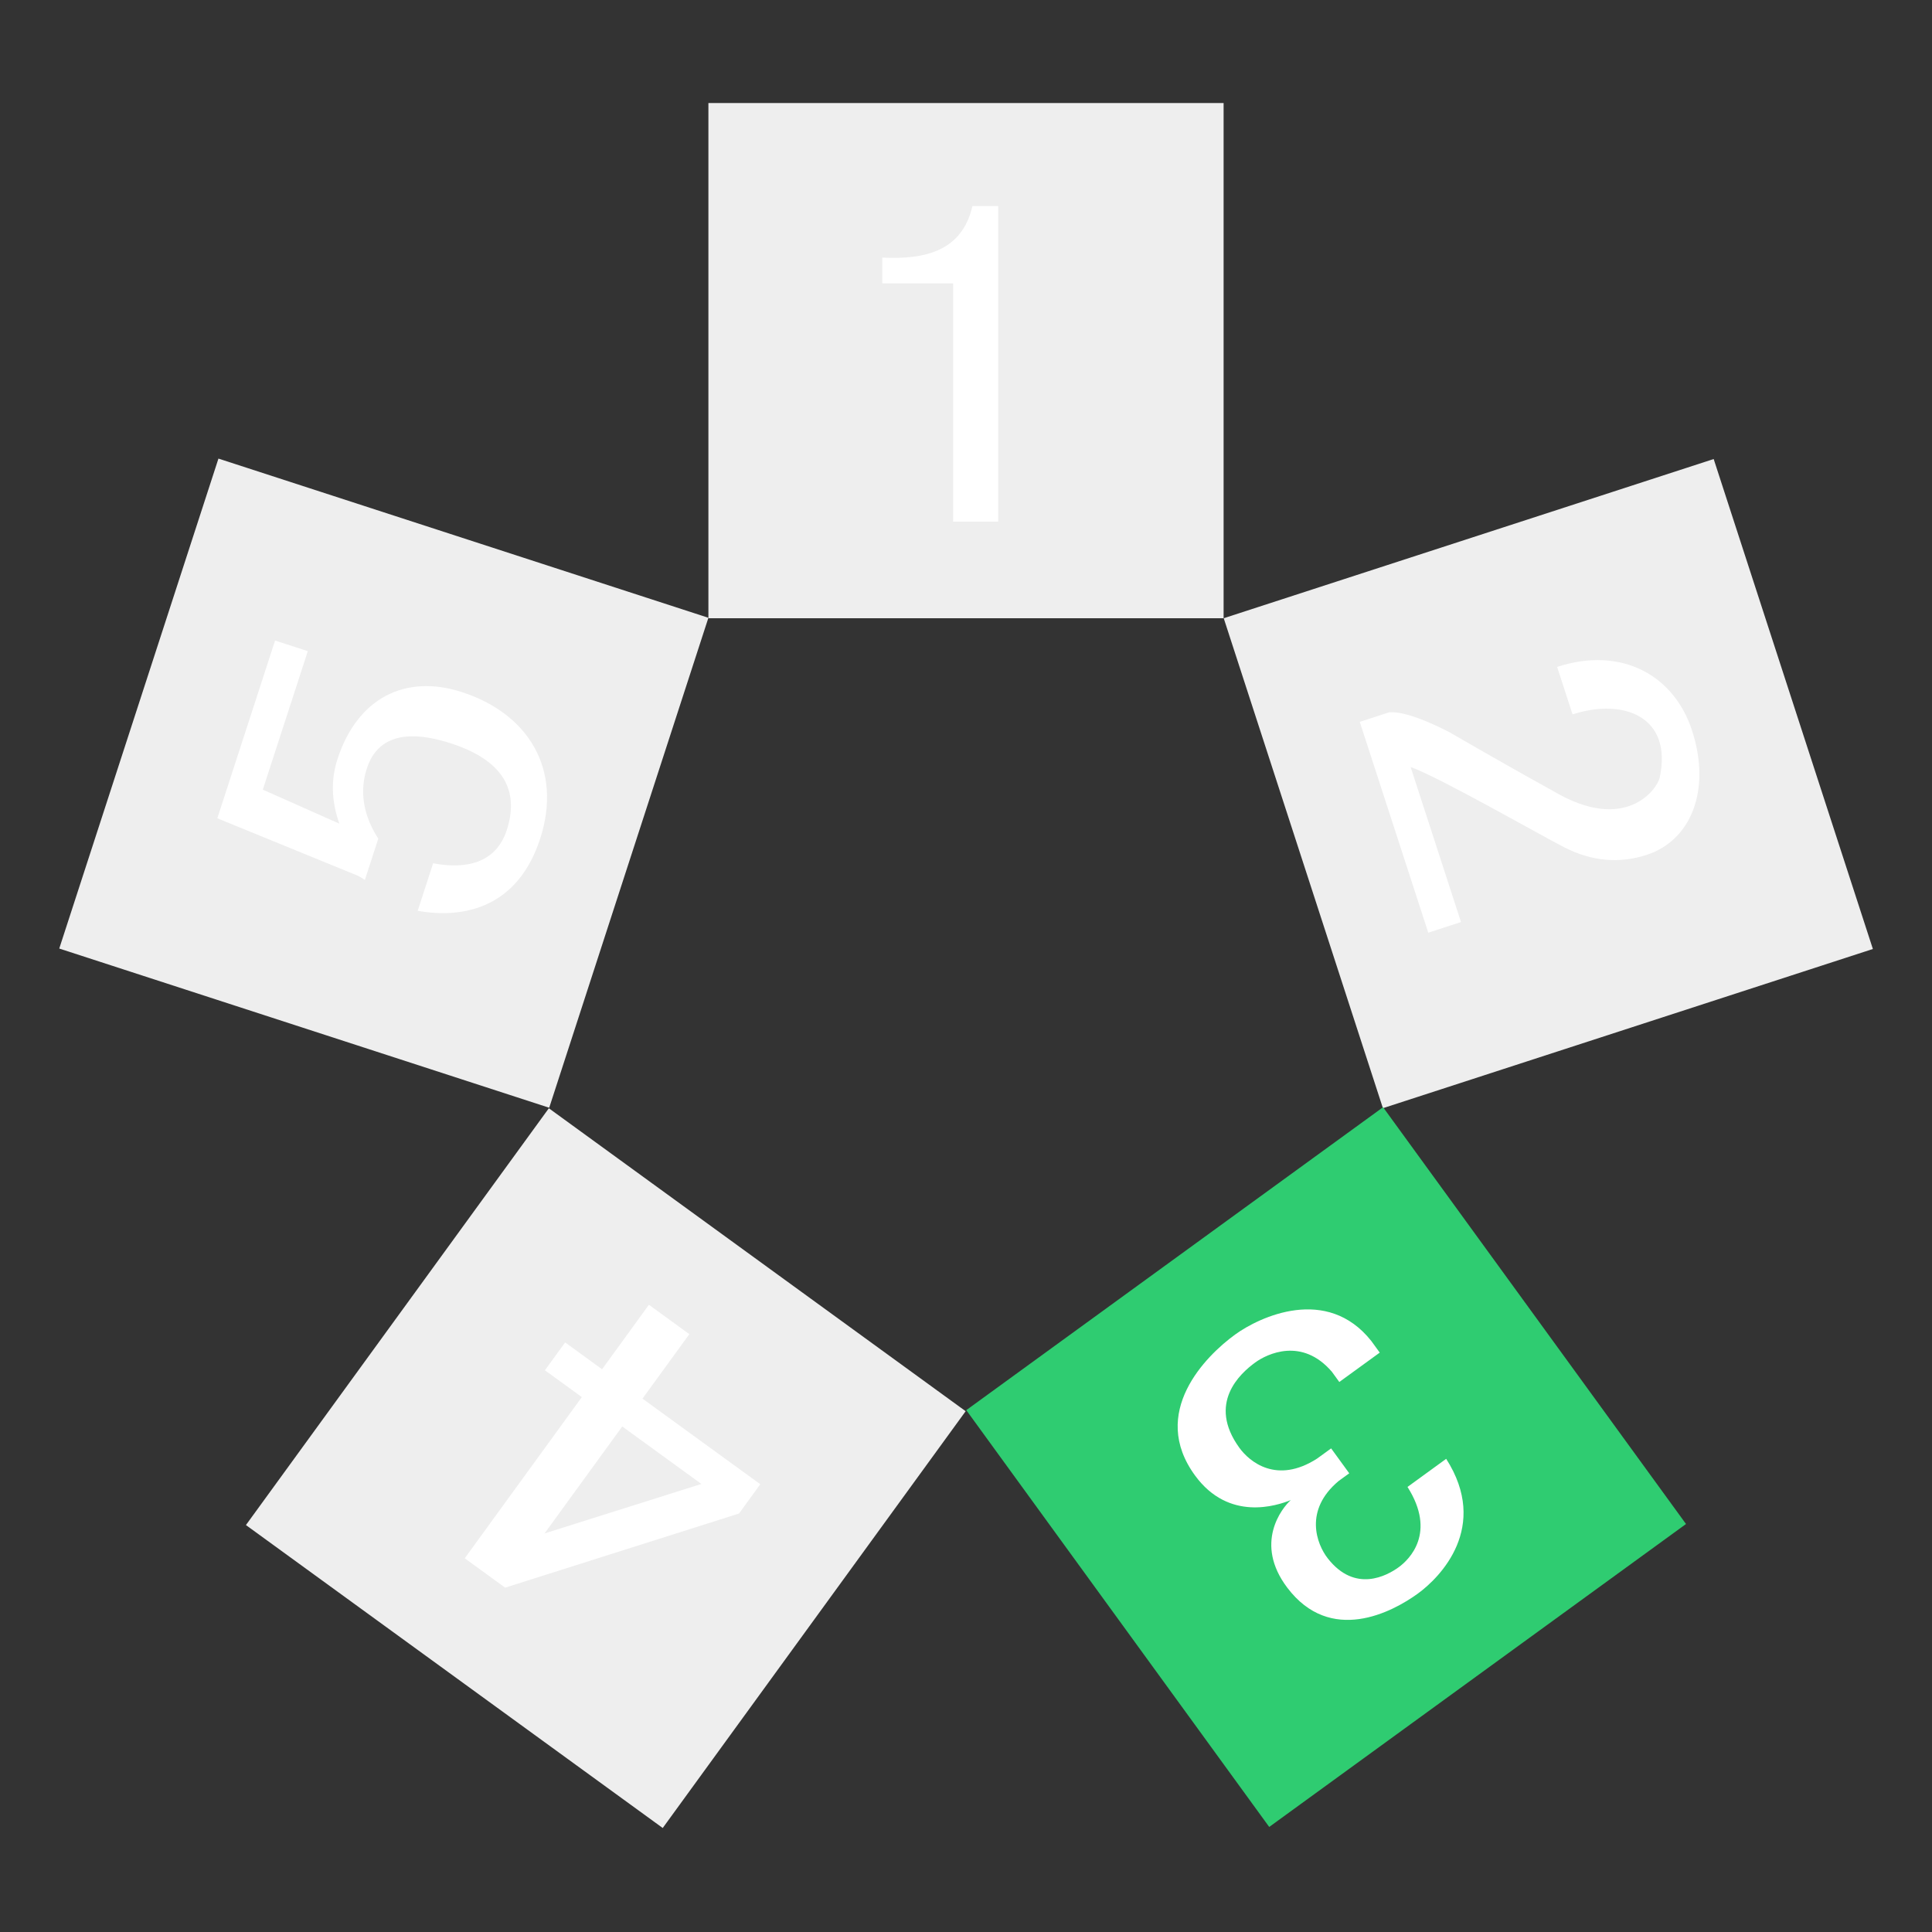
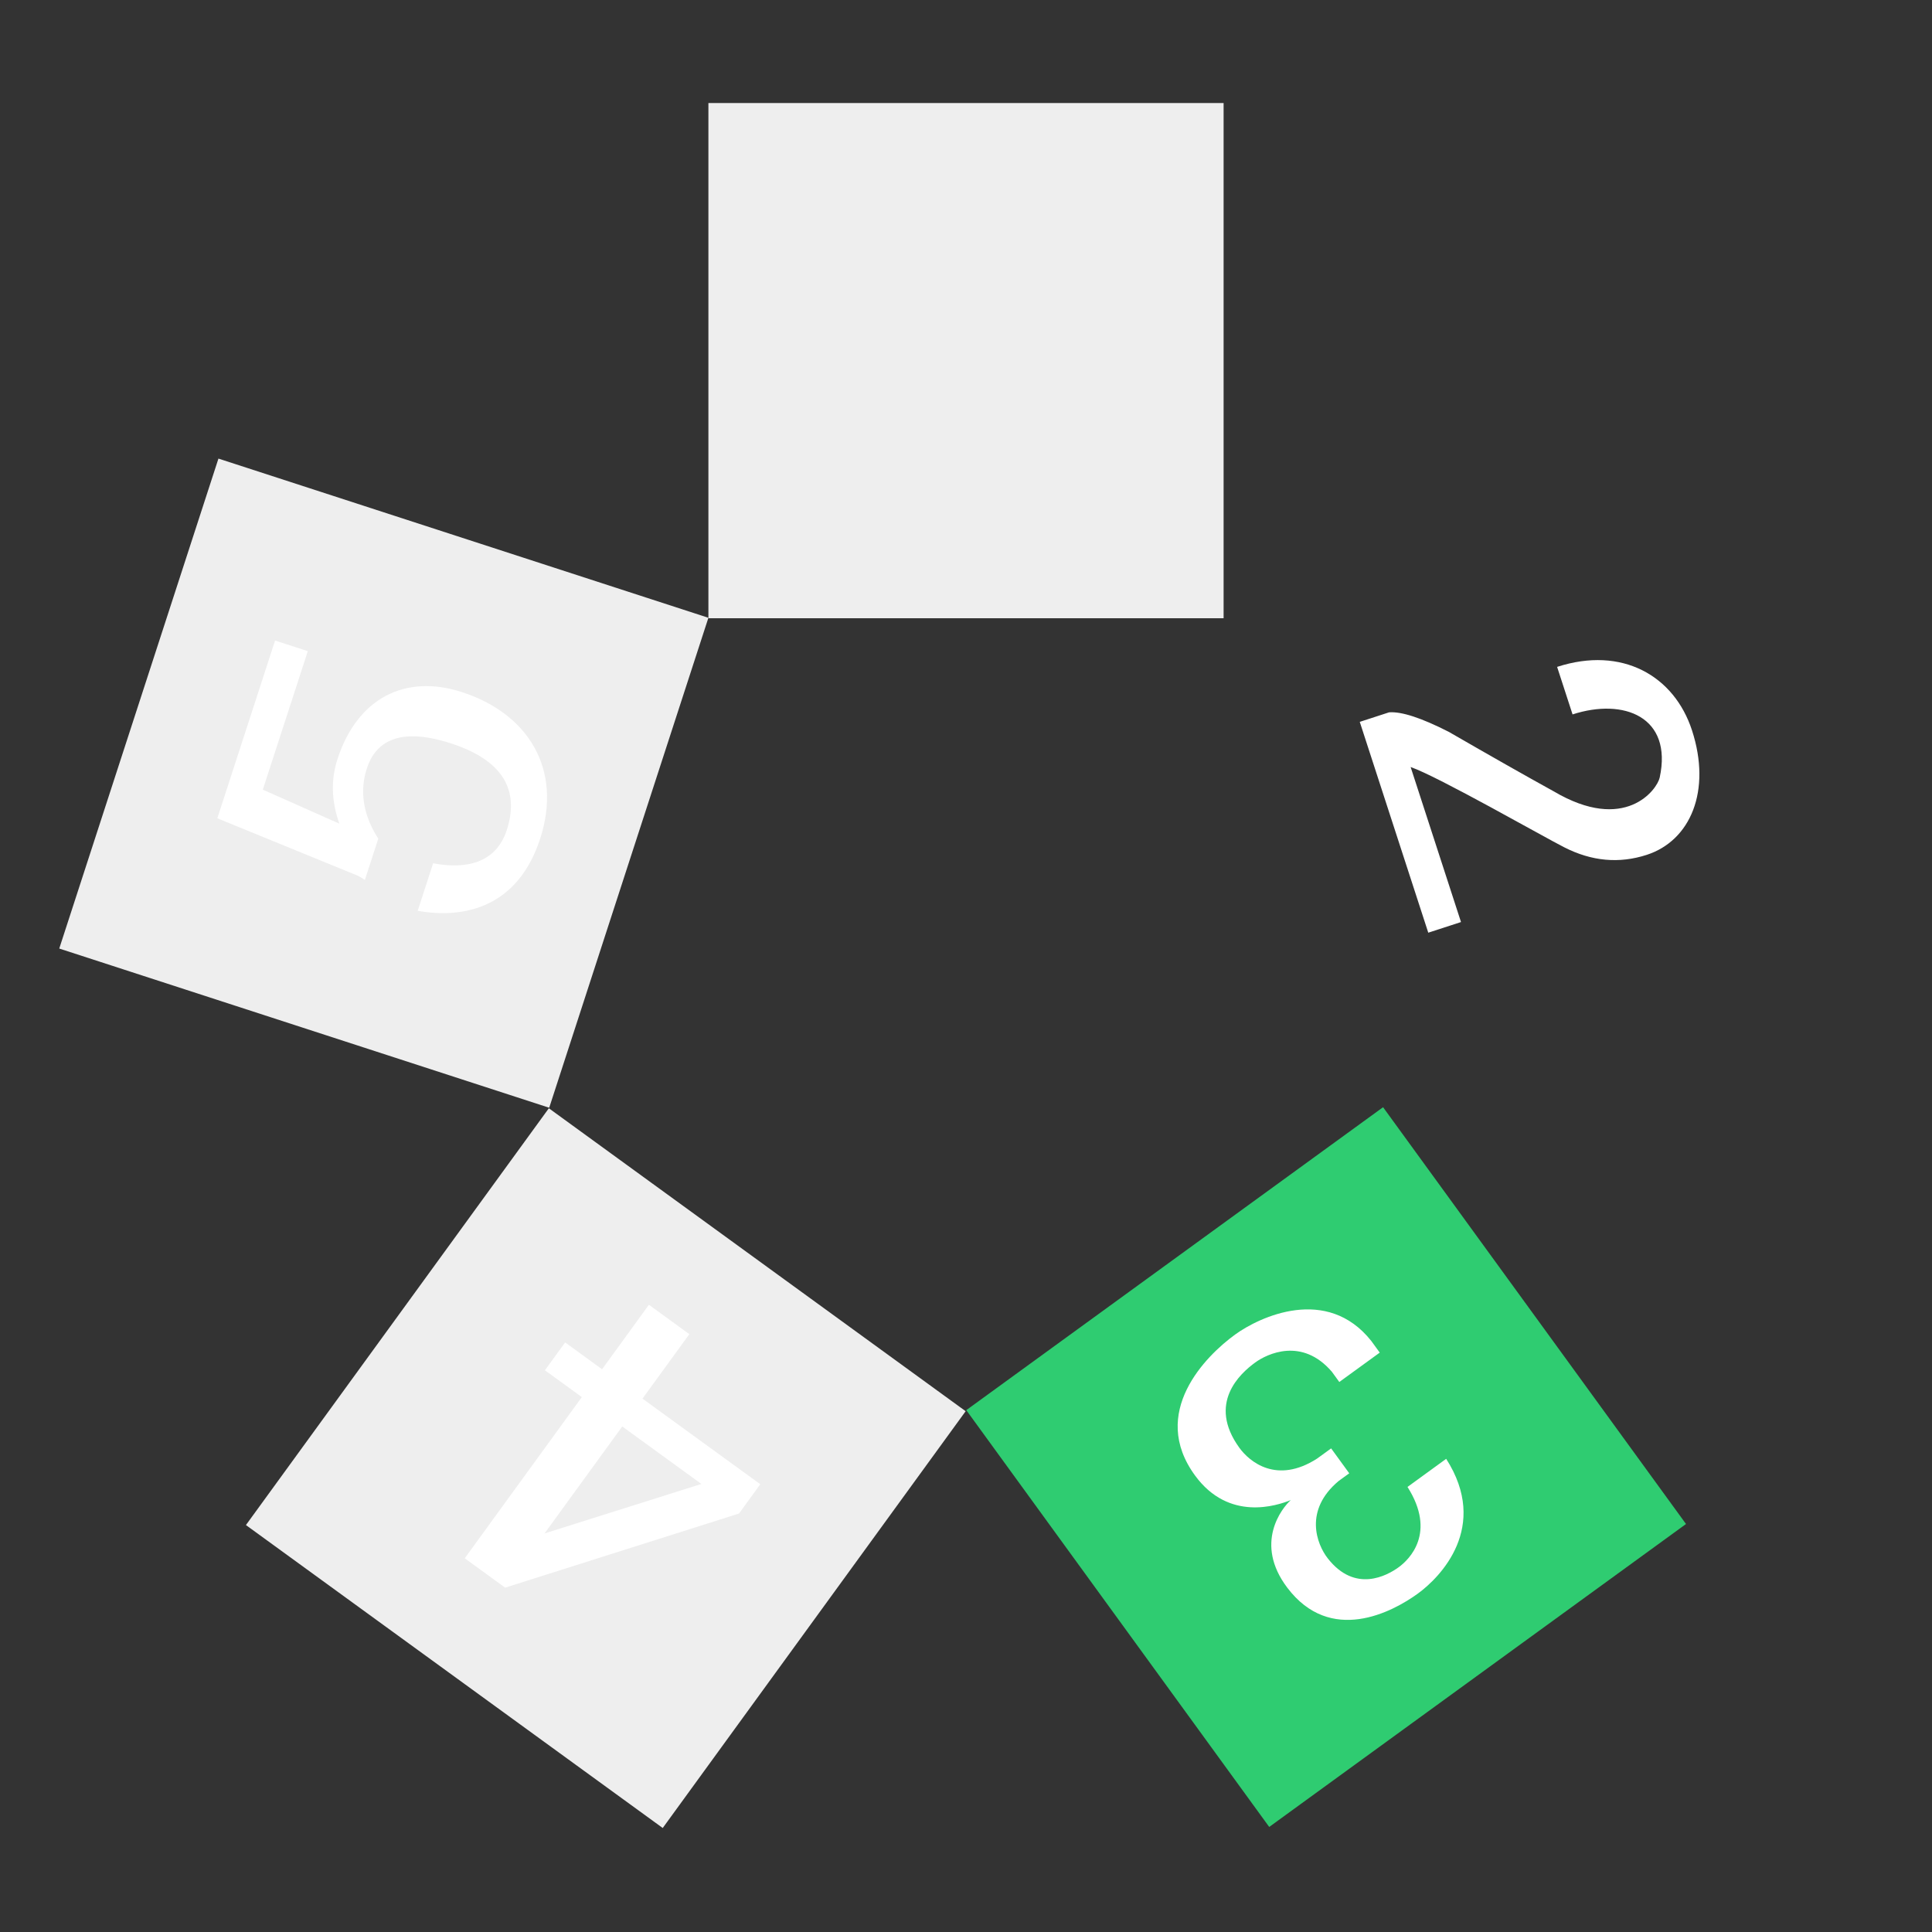
<svg xmlns="http://www.w3.org/2000/svg" version="1.1" x="0px" y="0px" width="300px" height="300px" viewBox="0 0 300 300" enable-background="new 0 0 300 300" xml:space="preserve">
  <rect x="0" y="0" width="300" height="300" fill="#333333" stroke="none" />
  <rect x="110" y="16" fill="#EEEEEE" width="80" height="80" />
-   <rect x="200.404" y="81.681" transform="matrix(-0.951 0.309 -0.309 -0.951 506.643 163.112)" fill="#EEEEEE" width="80" height="80" />
  <rect x="54.11" y="187.911" transform="matrix(-0.588 0.809 -0.809 -0.588 333.783 285.849)" fill="#EEEEEE" width="79.998" height="80" />
  <rect x="19.612" y="81.632" transform="matrix(0.309 -0.951 0.951 0.309 -74.492 140.716)" fill="#EEEEEE" width="79.999" height="80" />
  <rect x="165.857" y="187.954" transform="matrix(0.809 -0.588 0.588 0.809 -94.652 164.436)" fill="#2FCC71" width="79.999" height="80" />
  <path fill="#FFFFFF" d="M33.745,127.064l8.968-27.602l5.083,1.65l-6.987,21.504l11.888,5.281c-1.238-3.473-1.334-6.819-0.291-10.028  c3.054-9.396,10.446-13.284,19.346-10.392c10.347,3.362,15.604,12.051,12.127,22.746c-3.457,10.641-11.745,12.505-19.019,11.207  l2.398-7.382c5.034,0.963,9.75,0.026,11.435-5.155c1.737-5.348,0.349-10.532-8.642-13.452c-8.32-2.705-11.805-0.076-13.098,3.905  c-1.493,4.596,0.274,8.574,1.79,10.871l-2.086,6.419c-0.642-0.441-1.232-0.755-1.768-0.929L33.745,127.064z" />
-   <path fill="#FFFFFF" d="M78.439,246.531l-6.277-4.561l18.185-25.029l-5.734-4.167l3.141-4.323l5.734,4.166l7.274-10.012l6.277,4.562  l-7.274,10.012l18.293,13.29l-3.306,4.551L78.439,246.531z M84.556,238.112l24.354-7.685l-12.287-8.926L84.556,238.112z" />
+   <path fill="#FFFFFF" d="M78.439,246.531l-6.277-4.561l18.185-25.029l-5.734-4.167l3.141-4.323l5.734,4.166l7.274-10.012l6.277,4.562  l-7.274,10.012l18.293,13.29l-3.306,4.551z M84.556,238.112l24.354-7.685l-12.287-8.926L84.556,238.112z" />
  <path fill="#FFFFFF" d="M224.561,226.525c6.783,10.6-0.94,18.414-4.4,20.928c-4,2.906-13.566,7.953-20.271-0.916  c-5.221-6.906-0.804-12.399,0.544-13.605c-2.148,0.864-9.606,3.37-14.861-3.805c-7.166-9.783,1.657-18.586,6.204-21.89  c3.821-2.776,14.263-7.675,21.147,0.976l1.322,1.82l-6.279,4.562l-1.157-1.593c-4.653-5.408-10.07-2.766-11.892-1.441  c-2.363,1.717-7.48,6.346-2.463,13.261c1.541,2.124,5.764,5.71,12.058,1.669l2.185-1.586l2.811,3.867l-1.639,1.19  c-5.432,4.538-3.43,9.795-1.7,12.013c4.237,5.432,9.199,2.703,11.016,1.383c1.638-1.189,5.909-5.326,1.37-12.467L224.561,226.525z" />
  <path fill="#FFFFFF" d="M241.788,103.554c10.108-3.282,18.197,1.398,20.95,9.87c3.049,9.386-0.247,17.113-7.031,19.316  c-4.279,1.391-8.546,1.003-12.799-1.164c-3.049-1.532-19.691-11.045-23.865-12.471l7.821,24.071l-5.083,1.651l-10.637-32.736  l4.548-1.478c1.918-0.153,5.01,0.855,9.263,3.022c6.551,3.781,11.989,6.865,16.312,9.248c11.072,6.535,16.046-0.263,16.453-2.152  c2.024-9.42-5.573-12.384-13.533-9.797L241.788,103.554z" />
-   <path fill="#FFFFFF" d="M151,32h4v49h-7V44h-11v-4C143.83,40.344,149.416,38.875,151,32z" />
</svg>